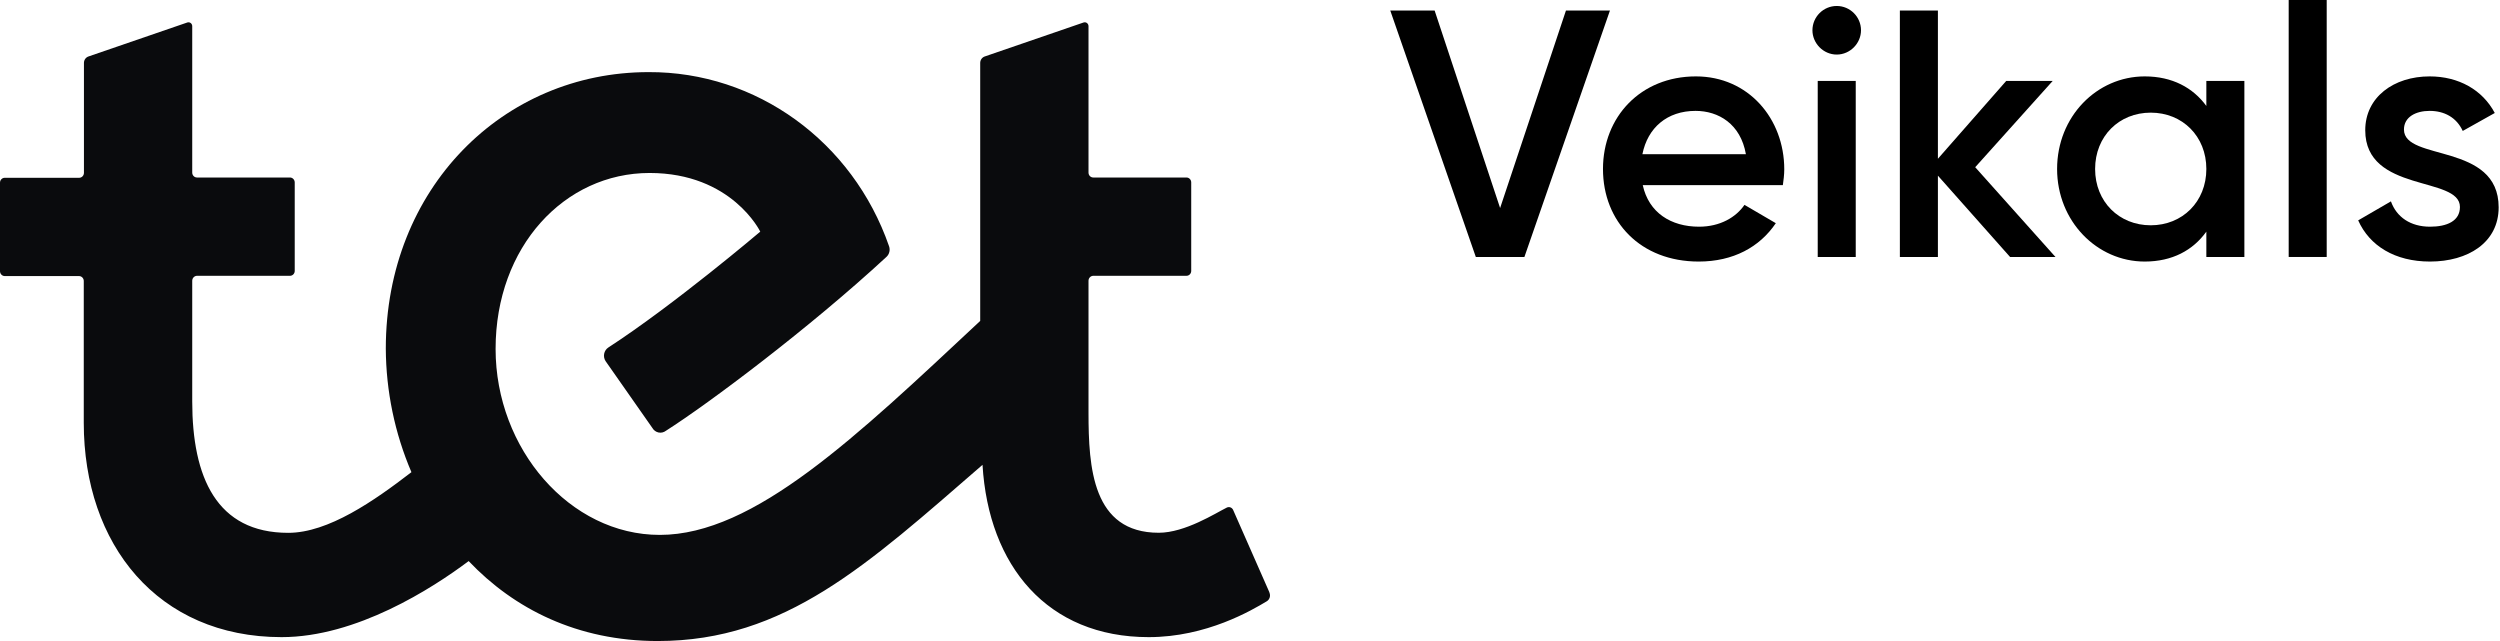
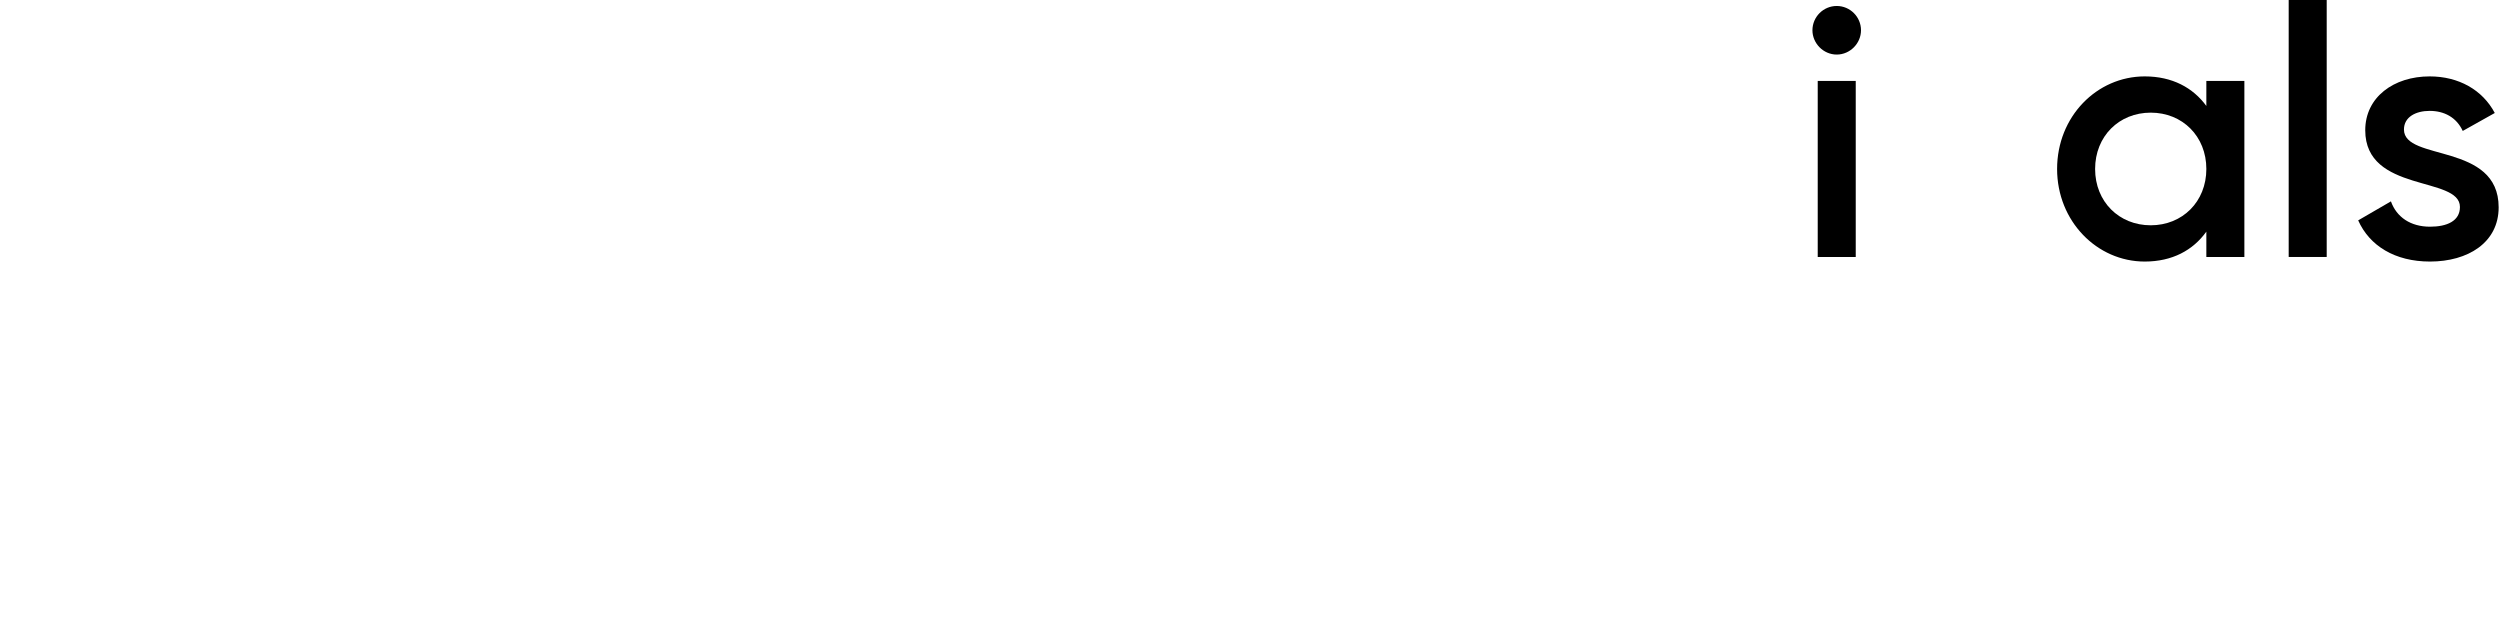
<svg xmlns="http://www.w3.org/2000/svg" width="156" height="40" viewBox="0 0 156 40" fill="none">
-   <path d="M79.211 36.962L76.948 31.822C76.915 31.748 76.855 31.69 76.781 31.662C76.707 31.634 76.625 31.638 76.553 31.673C75.86 32.016 73.948 33.244 72.307 33.244C68.163 33.244 67.923 29.169 67.923 25.742V17.518C67.924 17.349 68.057 17.212 68.221 17.21H74.036C74.115 17.21 74.191 17.177 74.246 17.12C74.302 17.062 74.333 16.983 74.332 16.902V11.385C74.333 11.303 74.302 11.225 74.246 11.167C74.191 11.109 74.115 11.076 74.036 11.076H68.218C68.055 11.076 67.923 10.94 67.923 10.771V1.633C67.922 1.556 67.887 1.484 67.827 1.438C67.767 1.393 67.69 1.379 67.619 1.402L61.441 3.526C61.274 3.586 61.163 3.749 61.165 3.932V20.026C53.43 27.253 47.062 33.378 41.172 33.378C35.561 33.378 30.925 28.012 30.925 21.773C30.925 15.388 35.229 10.794 40.534 10.794C45.672 10.794 47.44 14.454 47.44 14.454C47.44 14.454 42.061 19.023 37.959 21.685C37.824 21.773 37.731 21.915 37.699 22.076C37.668 22.238 37.702 22.406 37.793 22.541L40.708 26.705C40.792 26.852 40.932 26.954 41.094 26.988C41.256 27.021 41.424 26.981 41.556 26.879C44.244 25.166 50.521 20.462 55.317 16.028C55.496 15.862 55.56 15.599 55.477 15.365C53.207 8.823 47.194 4.47 40.47 4.5C31.381 4.5 24.074 11.762 24.074 21.753C24.088 24.41 24.633 27.034 25.673 29.463C23.35 31.251 20.488 33.249 17.988 33.249C13.509 33.249 11.995 29.78 11.995 25.046V17.518C11.997 17.349 12.13 17.212 12.294 17.21H18.095C18.174 17.21 18.25 17.177 18.305 17.12C18.361 17.062 18.392 16.983 18.391 16.902V11.385C18.391 11.214 18.257 11.076 18.093 11.076H12.291C12.128 11.076 11.995 10.94 11.995 10.771V1.633C11.995 1.556 11.96 1.484 11.9 1.438C11.84 1.393 11.763 1.379 11.692 1.402L5.514 3.526C5.347 3.586 5.236 3.749 5.238 3.932V10.785C5.238 10.956 5.104 11.094 4.94 11.094H0.296C0.132 11.094 0 11.23 0 11.399V16.919C0 17.001 0.031 17.079 0.087 17.137C0.143 17.195 0.219 17.227 0.298 17.227H4.931C5.095 17.227 5.227 17.364 5.227 17.533V26.385C5.227 33.969 9.835 39.757 17.573 39.757C22.237 39.757 26.966 36.722 29.245 35.011C32.077 37.993 36.033 40 41.042 40C49.004 40 54.115 35.24 61.309 29.006C61.687 35.317 65.362 39.757 71.68 39.757C75.291 39.757 78.125 38.072 79.045 37.521C79.228 37.412 79.299 37.177 79.211 36.979" fill="#0A0B0D" />
-   <path d="M92.091 16.035H95.123L100.46 0.659H97.715L93.607 12.982L89.521 0.659H86.753L92.091 16.035Z" fill="black" />
-   <path d="M102.508 11.554H111.25C111.294 11.247 111.338 10.895 111.338 10.566C111.338 7.403 109.098 4.767 105.825 4.767C102.376 4.767 100.026 7.293 100.026 10.544C100.026 13.839 102.376 16.321 106 16.321C108.153 16.321 109.801 15.42 110.811 13.927L108.856 12.784C108.329 13.553 107.34 14.146 106.022 14.146C104.265 14.146 102.881 13.268 102.508 11.554ZM102.486 9.621C102.815 7.974 104.024 6.919 105.803 6.919C107.231 6.919 108.614 7.732 108.944 9.621H102.486Z" fill="black" />
  <path d="M114.612 3.405C115.447 3.405 116.127 2.702 116.127 1.889C116.127 1.054 115.447 0.373 114.612 0.373C113.777 0.373 113.096 1.054 113.096 1.889C113.096 2.702 113.777 3.405 114.612 3.405ZM113.426 16.035H115.798V5.052H113.426V16.035Z" fill="black" />
-   <path d="M128.261 16.035L123.253 10.434L128.086 5.052H125.186L120.925 9.907V0.659H118.552V16.035H120.925V10.961L125.428 16.035H128.261Z" fill="black" />
  <path d="M137.676 5.052V6.612C136.842 5.47 135.546 4.767 133.832 4.767C130.845 4.767 128.363 7.271 128.363 10.544C128.363 13.795 130.845 16.321 133.832 16.321C135.546 16.321 136.842 15.618 137.676 14.454V16.035H140.049V5.052H137.676ZM134.206 14.058C132.229 14.058 130.735 12.586 130.735 10.544C130.735 8.501 132.229 7.029 134.206 7.029C136.183 7.029 137.676 8.501 137.676 10.544C137.676 12.586 136.183 14.058 134.206 14.058Z" fill="black" />
  <path d="M142.814 16.035H145.186V0H142.814V16.035Z" fill="black" />
  <path d="M150.007 8.083C150.007 7.293 150.754 6.919 151.61 6.919C152.511 6.919 153.28 7.315 153.675 8.171L155.674 7.051C154.905 5.601 153.412 4.767 151.61 4.767C149.37 4.767 147.591 6.063 147.591 8.127C147.591 12.059 153.5 10.961 153.5 12.916C153.5 13.795 152.687 14.146 151.632 14.146C150.424 14.146 149.546 13.553 149.194 12.565L147.151 13.751C147.854 15.332 149.436 16.321 151.632 16.321C154.005 16.321 155.916 15.135 155.916 12.938C155.916 8.874 150.007 10.082 150.007 8.083Z" fill="black" />
</svg>